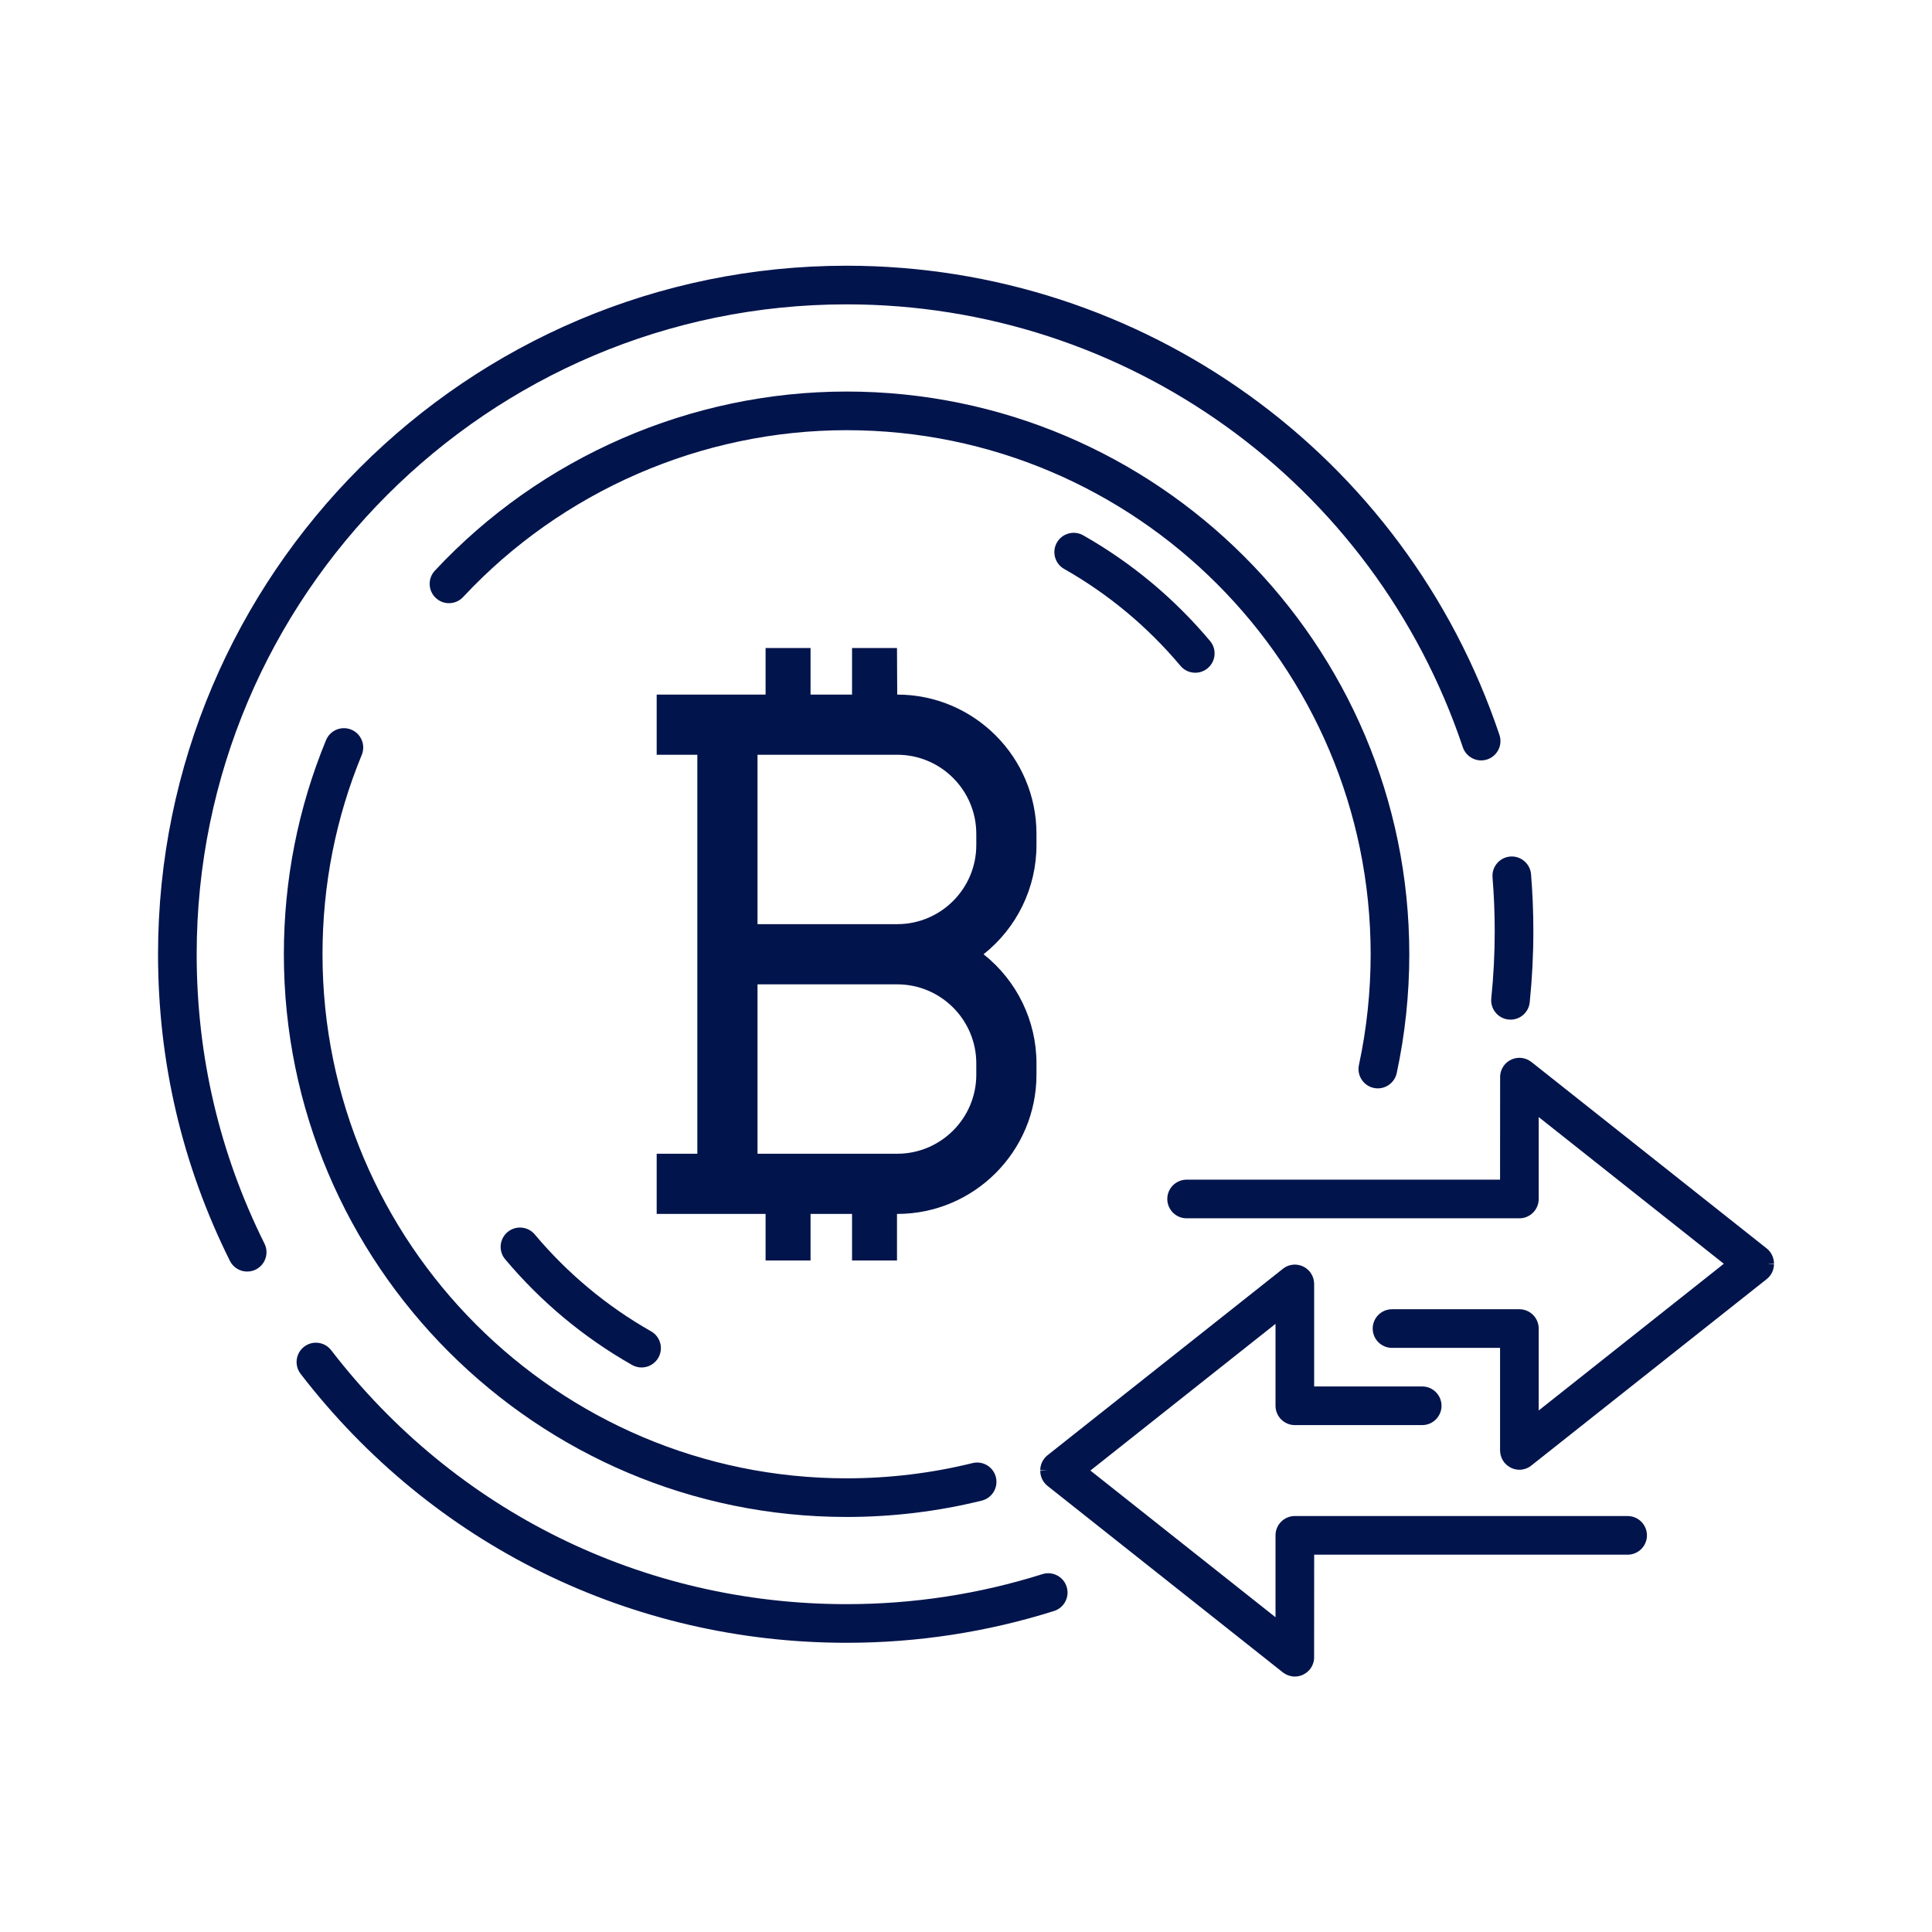
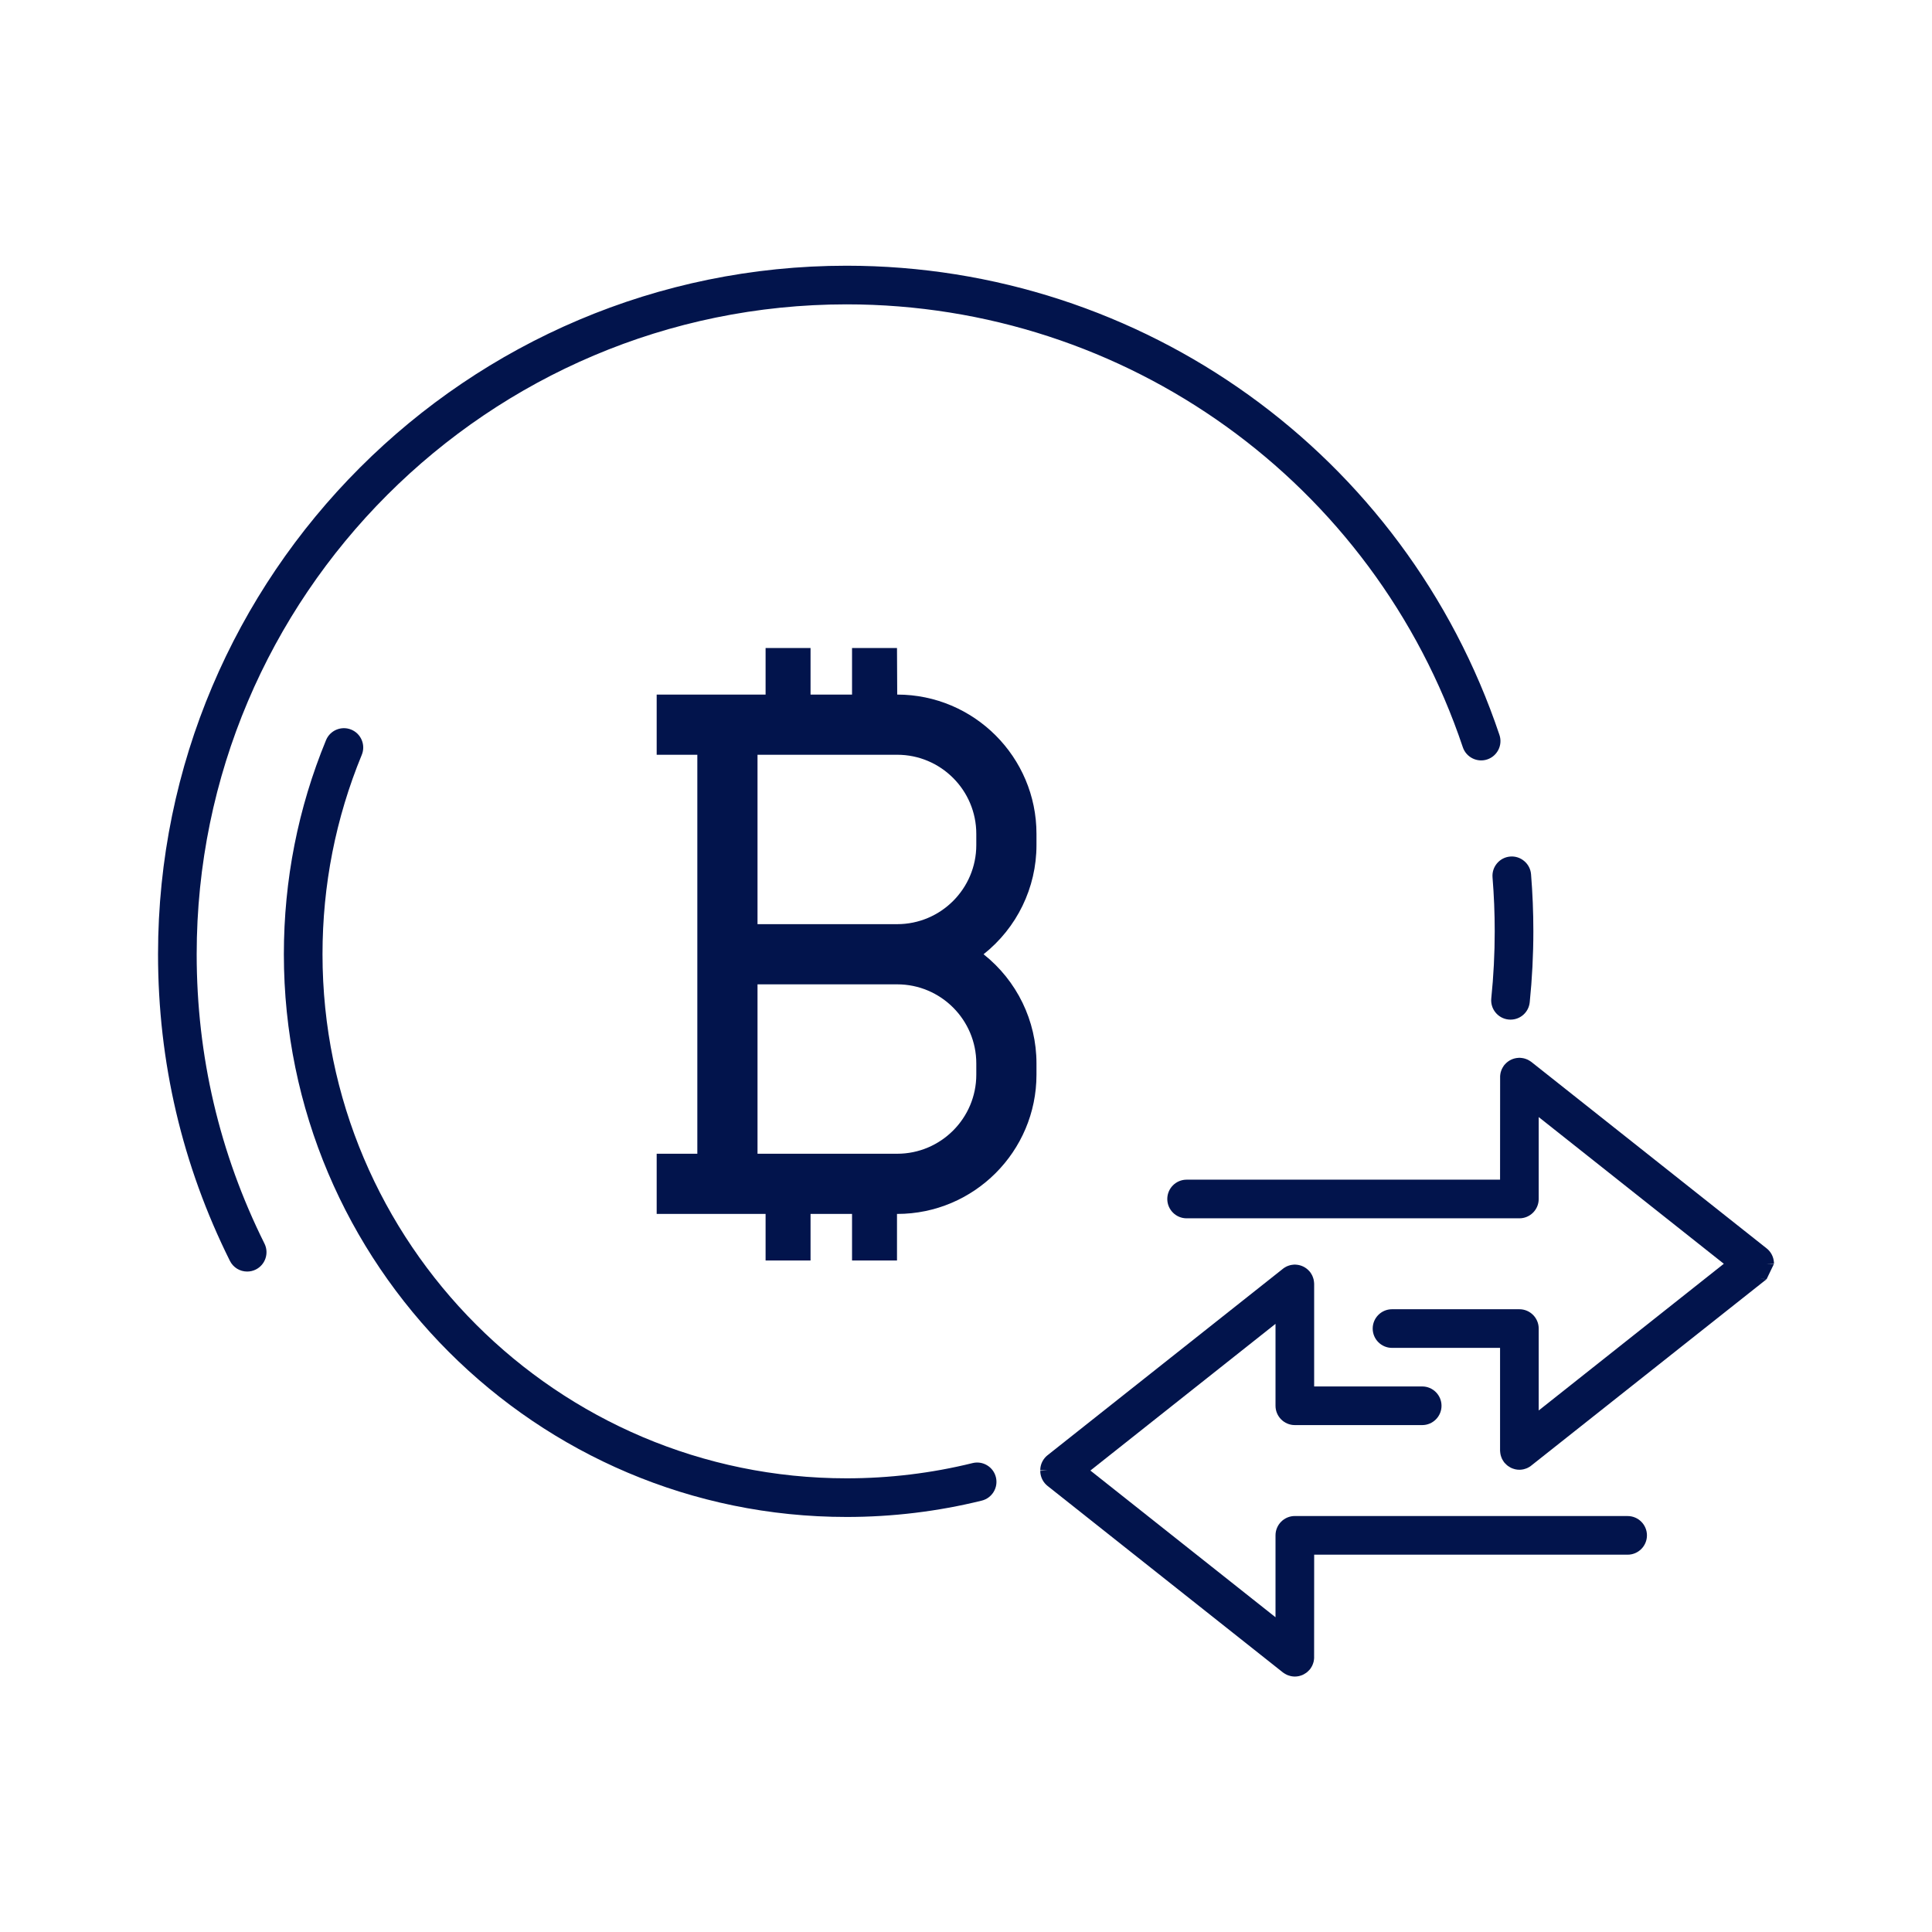
<svg xmlns="http://www.w3.org/2000/svg" id="Laag_1" viewBox="0 0 400 400">
  <defs>
    <style>.cls-1{fill:#02144c;}</style>
  </defs>
  <path class="cls-1" d="M214.591,174.966v-2.329c0-15.898-12.934-28.832-28.832-28.832l-.046-9.636h-9.307v9.636h-8.591v-9.636h-9.308v9.636h-22.549v12.46h8.416v82.605h-8.416v12.459l22.549.002v9.636h9.308v-9.636h8.591v9.636h9.307v-9.636h.046c15.898,0,28.832-12.934,28.832-28.832v-2.33c0-8.838-4.06-17.141-10.955-22.601,6.896-5.46,10.955-13.763,10.955-22.602ZM202.131,220.169v2.33c0,9.027-7.345,16.371-16.372,16.371h-28.924v-35.072h28.924c9.027,0,16.372,7.344,16.372,16.371ZM185.759,191.338h-28.924v-35.073h28.924c9.027,0,16.372,7.344,16.372,16.372v2.329c0,9.028-7.345,16.372-16.372,16.372Z" />
  <path class="cls-1" d="M309.012,181.652c.301,3.687.453,7.431.453,11.13,0,4.646-.239,9.327-.711,13.914-.225,2.194,1.378,4.162,3.571,4.387h.001c.137.014.275.021.41.021,2.056,0,3.766-1.544,3.977-3.592.499-4.868.752-9.824.752-14.73,0-3.912-.161-7.876-.479-11.783-.088-1.06-.587-2.026-1.406-2.72-.82-.694-1.849-1.029-2.906-.94-1.065.087-2.033.584-2.725,1.398-.691.815-1.024,1.851-.936,2.915Z" />
  <path class="cls-1" d="M40.72,197.568c0-74.194,60.361-134.555,134.556-134.555,57.897,0,109.169,36.849,127.586,91.696.703,2.087,2.974,3.22,5.065,2.518,2.091-.702,3.221-2.974,2.519-5.065-19.512-58.107-73.833-97.148-135.17-97.148-78.606,0-142.556,63.95-142.556,142.555,0,22.299,5.006,43.655,14.877,63.473.68,1.368,2.053,2.218,3.582,2.218.614,0,1.23-.145,1.781-.42,1.974-.983,2.78-3.39,1.798-5.364-9.315-18.7-14.038-38.855-14.038-59.906Z" />
-   <path class="cls-1" d="M215.82,325.908h-.001c-13.066,4.124-26.708,6.215-40.544,6.215-42.101,0-80.991-19.16-106.7-52.567-.651-.847-1.594-1.39-2.653-1.528-1.063-.141-2.111.145-2.957.796-1.748,1.345-2.076,3.862-.731,5.61,27.236,35.391,68.439,55.688,113.041,55.688,14.653,0,29.105-2.215,42.95-6.585,1.02-.322,1.853-1.021,2.346-1.969.493-.948.587-2.031.266-3.05-.663-2.103-2.913-3.272-5.017-2.611Z" />
-   <path class="cls-1" d="M284.423,225.245c.277.06.561.09.845.09,1.871,0,3.515-1.329,3.908-3.16,1.728-8.038,2.603-16.317,2.603-24.607,0-64.24-52.264-116.504-116.504-116.504-32.205,0-63.275,13.518-85.244,37.088-.729.782-1.108,1.8-1.071,2.868.038,1.068.489,2.057,1.27,2.785.782.73,1.808,1.12,2.869,1.073,1.068-.038,2.058-.489,2.785-1.27,20.46-21.953,49.397-34.543,79.391-34.543,59.829,0,108.504,48.675,108.504,108.504,0,7.729-.816,15.442-2.426,22.926-.463,2.155.914,4.287,3.069,4.751Z" />
  <path class="cls-1" d="M175.275,314.072c9.466,0,18.883-1.139,27.989-3.385,2.141-.528,3.453-2.7,2.926-4.842-.256-1.038-.9-1.913-1.815-2.466-.914-.553-1.988-.717-3.026-.46-8.479,2.092-17.252,3.152-26.073,3.152-59.829,0-108.504-48.675-108.504-108.504,0-14.296,2.734-28.186,8.128-41.282.407-.988.405-2.076-.006-3.062-.411-.986-1.182-1.753-2.168-2.16-2.04-.841-4.381.135-5.223,2.175-5.794,14.069-8.731,28.983-8.731,44.329,0,64.24,52.264,116.504,116.504,116.504Z" />
-   <path class="cls-1" d="M134.805,275.643c-9.177-5.213-17.28-11.965-24.087-20.065-1.416-1.688-3.945-1.909-5.637-.491-.818.688-1.319,1.652-1.412,2.716s.235,2.101.923,2.919c7.42,8.832,16.256,16.193,26.263,21.877.602.341,1.284.522,1.973.522,1.437,0,2.769-.775,3.481-2.025,1.089-1.919.414-4.365-1.503-5.454Z" />
-   <path class="cls-1" d="M224.268,110.833c-1.915-1.087-4.363-.414-5.453,1.503-1.089,1.919-.414,4.365,1.503,5.454,9.176,5.213,17.28,11.964,24.087,20.067.762.907,1.878,1.427,3.063,1.427.939,0,1.853-.333,2.572-.938.818-.688,1.319-1.652,1.412-2.716s-.235-2.101-.923-2.919c-7.419-8.832-16.255-16.193-26.262-21.878Z" />
-   <path class="cls-1" d="M367.28,261.669l-1.5-.022h0l1.5-.048c.001-.093-.001-.186-.006-.237-.071-1.137-.618-2.19-1.499-2.889l-48.712-38.602-.189-.131c-.096-.067-.194-.128-.291-.184-.105-.062-.211-.122-.332-.179-.122-.056-.246-.102-.369-.144-.126-.044-.251-.085-.365-.112-.119-.029-.241-.049-.382-.069-.114-.016-.228-.029-.349-.037l-.214-.014c-.098,0-.192.008-.222.016-.141.008-.278.021-.408.043-.132.021-.26.048-.373.079-.127.032-.25.07-.375.116-.126.046-.246.098-.363.155-.113.055-.224.115-.338.184-.112.068-.219.142-.32.218-.102.077-.199.157-.292.242-.106.097-.204.199-.249.254-.072.068-.141.141-.181.193l-.14.198c-.066.095-.128.195-.19.302-.06.102-.116.204-.176.329-.054.117-.099.239-.144.367-.044.127-.085.254-.113.373s-.048.241-.064.349c-.019.127-.033.253-.04.38l-.013,21.439h-64.897c-2.206,0-4,1.794-4,4s1.794,4,4,4h68.897c2.206,0,4-1.794,4-4v-16.961l38.326,30.373-38.326,30.373v-16.96c0-2.206-1.794-4-4-4h-26.37c-2.206,0-4,1.794-4,4s1.794,4,4,4h22.37v21.234l.013.212c.007.123.021.246.038.357.018.123.037.244.064.352.03.131.071.257.117.39.043.123.088.245.15.382.053.109.11.214.166.308.064.109.13.216.198.313l.116.167c.053.067.109.127.17.185.11.124.228.239.345.34.082.072.165.142.255.208.148.109.305.204.492.307.078.044.156.086.23.119.193.088.397.155.55.195l.249.072c.287.062.565.093.85.093.234,0,.474-.023.737-.072.073-.014.144-.032.243-.058.155-.04.307-.086.449-.141.094-.036.184-.076.272-.117.131-.061.258-.131.397-.216.087-.054.172-.11.188-.124l48.915-38.744c.881-.698,1.428-1.751,1.496-2.846.008-.093.01-.186.009-.28l-1.5-.039h0l1.5.012Z" />
+   <path class="cls-1" d="M367.28,261.669l-1.5-.022h0l1.5-.048c.001-.093-.001-.186-.006-.237-.071-1.137-.618-2.19-1.499-2.889l-48.712-38.602-.189-.131c-.096-.067-.194-.128-.291-.184-.105-.062-.211-.122-.332-.179-.122-.056-.246-.102-.369-.144-.126-.044-.251-.085-.365-.112-.119-.029-.241-.049-.382-.069-.114-.016-.228-.029-.349-.037l-.214-.014c-.098,0-.192.008-.222.016-.141.008-.278.021-.408.043-.132.021-.26.048-.373.079-.127.032-.25.07-.375.116-.126.046-.246.098-.363.155-.113.055-.224.115-.338.184-.112.068-.219.142-.32.218-.102.077-.199.157-.292.242-.106.097-.204.199-.249.254-.072.068-.141.141-.181.193l-.14.198c-.066.095-.128.195-.19.302-.06.102-.116.204-.176.329-.054.117-.099.239-.144.367-.044.127-.085.254-.113.373s-.048.241-.064.349c-.019.127-.033.253-.04.38l-.013,21.439h-64.897c-2.206,0-4,1.794-4,4s1.794,4,4,4h68.897c2.206,0,4-1.794,4-4v-16.961l38.326,30.373-38.326,30.373v-16.96c0-2.206-1.794-4-4-4h-26.37c-2.206,0-4,1.794-4,4s1.794,4,4,4h22.37v21.234l.013.212c.007.123.021.246.038.357.018.123.037.244.064.352.03.131.071.257.117.39.043.123.088.245.15.382.053.109.11.214.166.308.064.109.13.216.198.313l.116.167c.053.067.109.127.17.185.11.124.228.239.345.34.082.072.165.142.255.208.148.109.305.204.492.307.078.044.156.086.23.119.193.088.397.155.55.195l.249.072c.287.062.565.093.85.093.234,0,.474-.023.737-.072.073-.014.144-.032.243-.058.155-.04.307-.086.449-.141.094-.036.184-.076.272-.117.131-.061.258-.131.397-.216.087-.054.172-.11.188-.124l48.915-38.744l-1.5-.039h0l1.5.012Z" />
  <path class="cls-1" d="M336.978,313.875h-68.897c-2.206,0-4,1.794-4,4v16.96l-38.328-30.373,38.328-30.373v16.961c0,2.206,1.794,4,4,4h26.37c2.206,0,4-1.794,4-4s-1.794-4-4-4h-22.37v-21.234l-.013-.213c-.008-.119-.021-.237-.038-.356-.018-.122-.037-.243-.067-.371-.031-.127-.071-.251-.112-.367-.045-.129-.092-.255-.147-.373-.049-.107-.107-.211-.17-.32-.065-.11-.131-.218-.202-.318l-.107-.154c-.06-.079-.127-.149-.155-.172-.096-.108-.194-.21-.296-.302-.095-.087-.191-.167-.279-.231-.108-.083-.221-.161-.338-.232-.108-.066-.218-.125-.337-.183s-.239-.109-.36-.153c-.121-.044-.243-.082-.364-.113-.126-.033-.253-.061-.384-.082-.138-.021-.273-.035-.351-.037-.092-.012-.184-.021-.278-.021l-.214.013c-.121.007-.243.021-.366.039-.116.017-.233.036-.35.064-.133.031-.262.074-.403.123-.118.042-.235.085-.347.138-.106.049-.209.106-.329.176-.099.058-.195.117-.3.19l-48.895,38.73c-.883.7-1.43,1.753-1.496,2.846-.008.092-.01.183-.01.274l1.5-.005-1.5.113c0,.091.002.183.007.23.069,1.138.616,2.191,1.499,2.892l48.73,38.616c.06.045.118.085.136.094.084.06.167.115.243.16.125.078.253.147.398.216.082.038.162.074.26.113.153.059.306.104.475.147.076.021.152.04.222.053.26.049.502.073.74.073.275,0,.559-.031.853-.094.082-.018.161-.042.189-.054.209-.057.412-.124.597-.208.085-.038.166-.082.258-.135.165-.089.323-.185.476-.297.073-.054.143-.112.247-.202.12-.105.234-.217.347-.341.059-.056.116-.118.18-.197l.111-.162c.071-.101.136-.206.198-.314.061-.105.12-.21.165-.308.058-.122.104-.249.148-.374.043-.124.083-.247.116-.383.028-.119.048-.24.065-.362.017-.122.031-.242.038-.363l.013-21.439h64.897c2.206,0,4-1.794,4-4s-1.794-4-4-4ZM269.169,263.576h0s0,0,0,0ZM268.477,263.357h0s0,0,0,0ZM267.259,263.467h0Z" />
</svg>